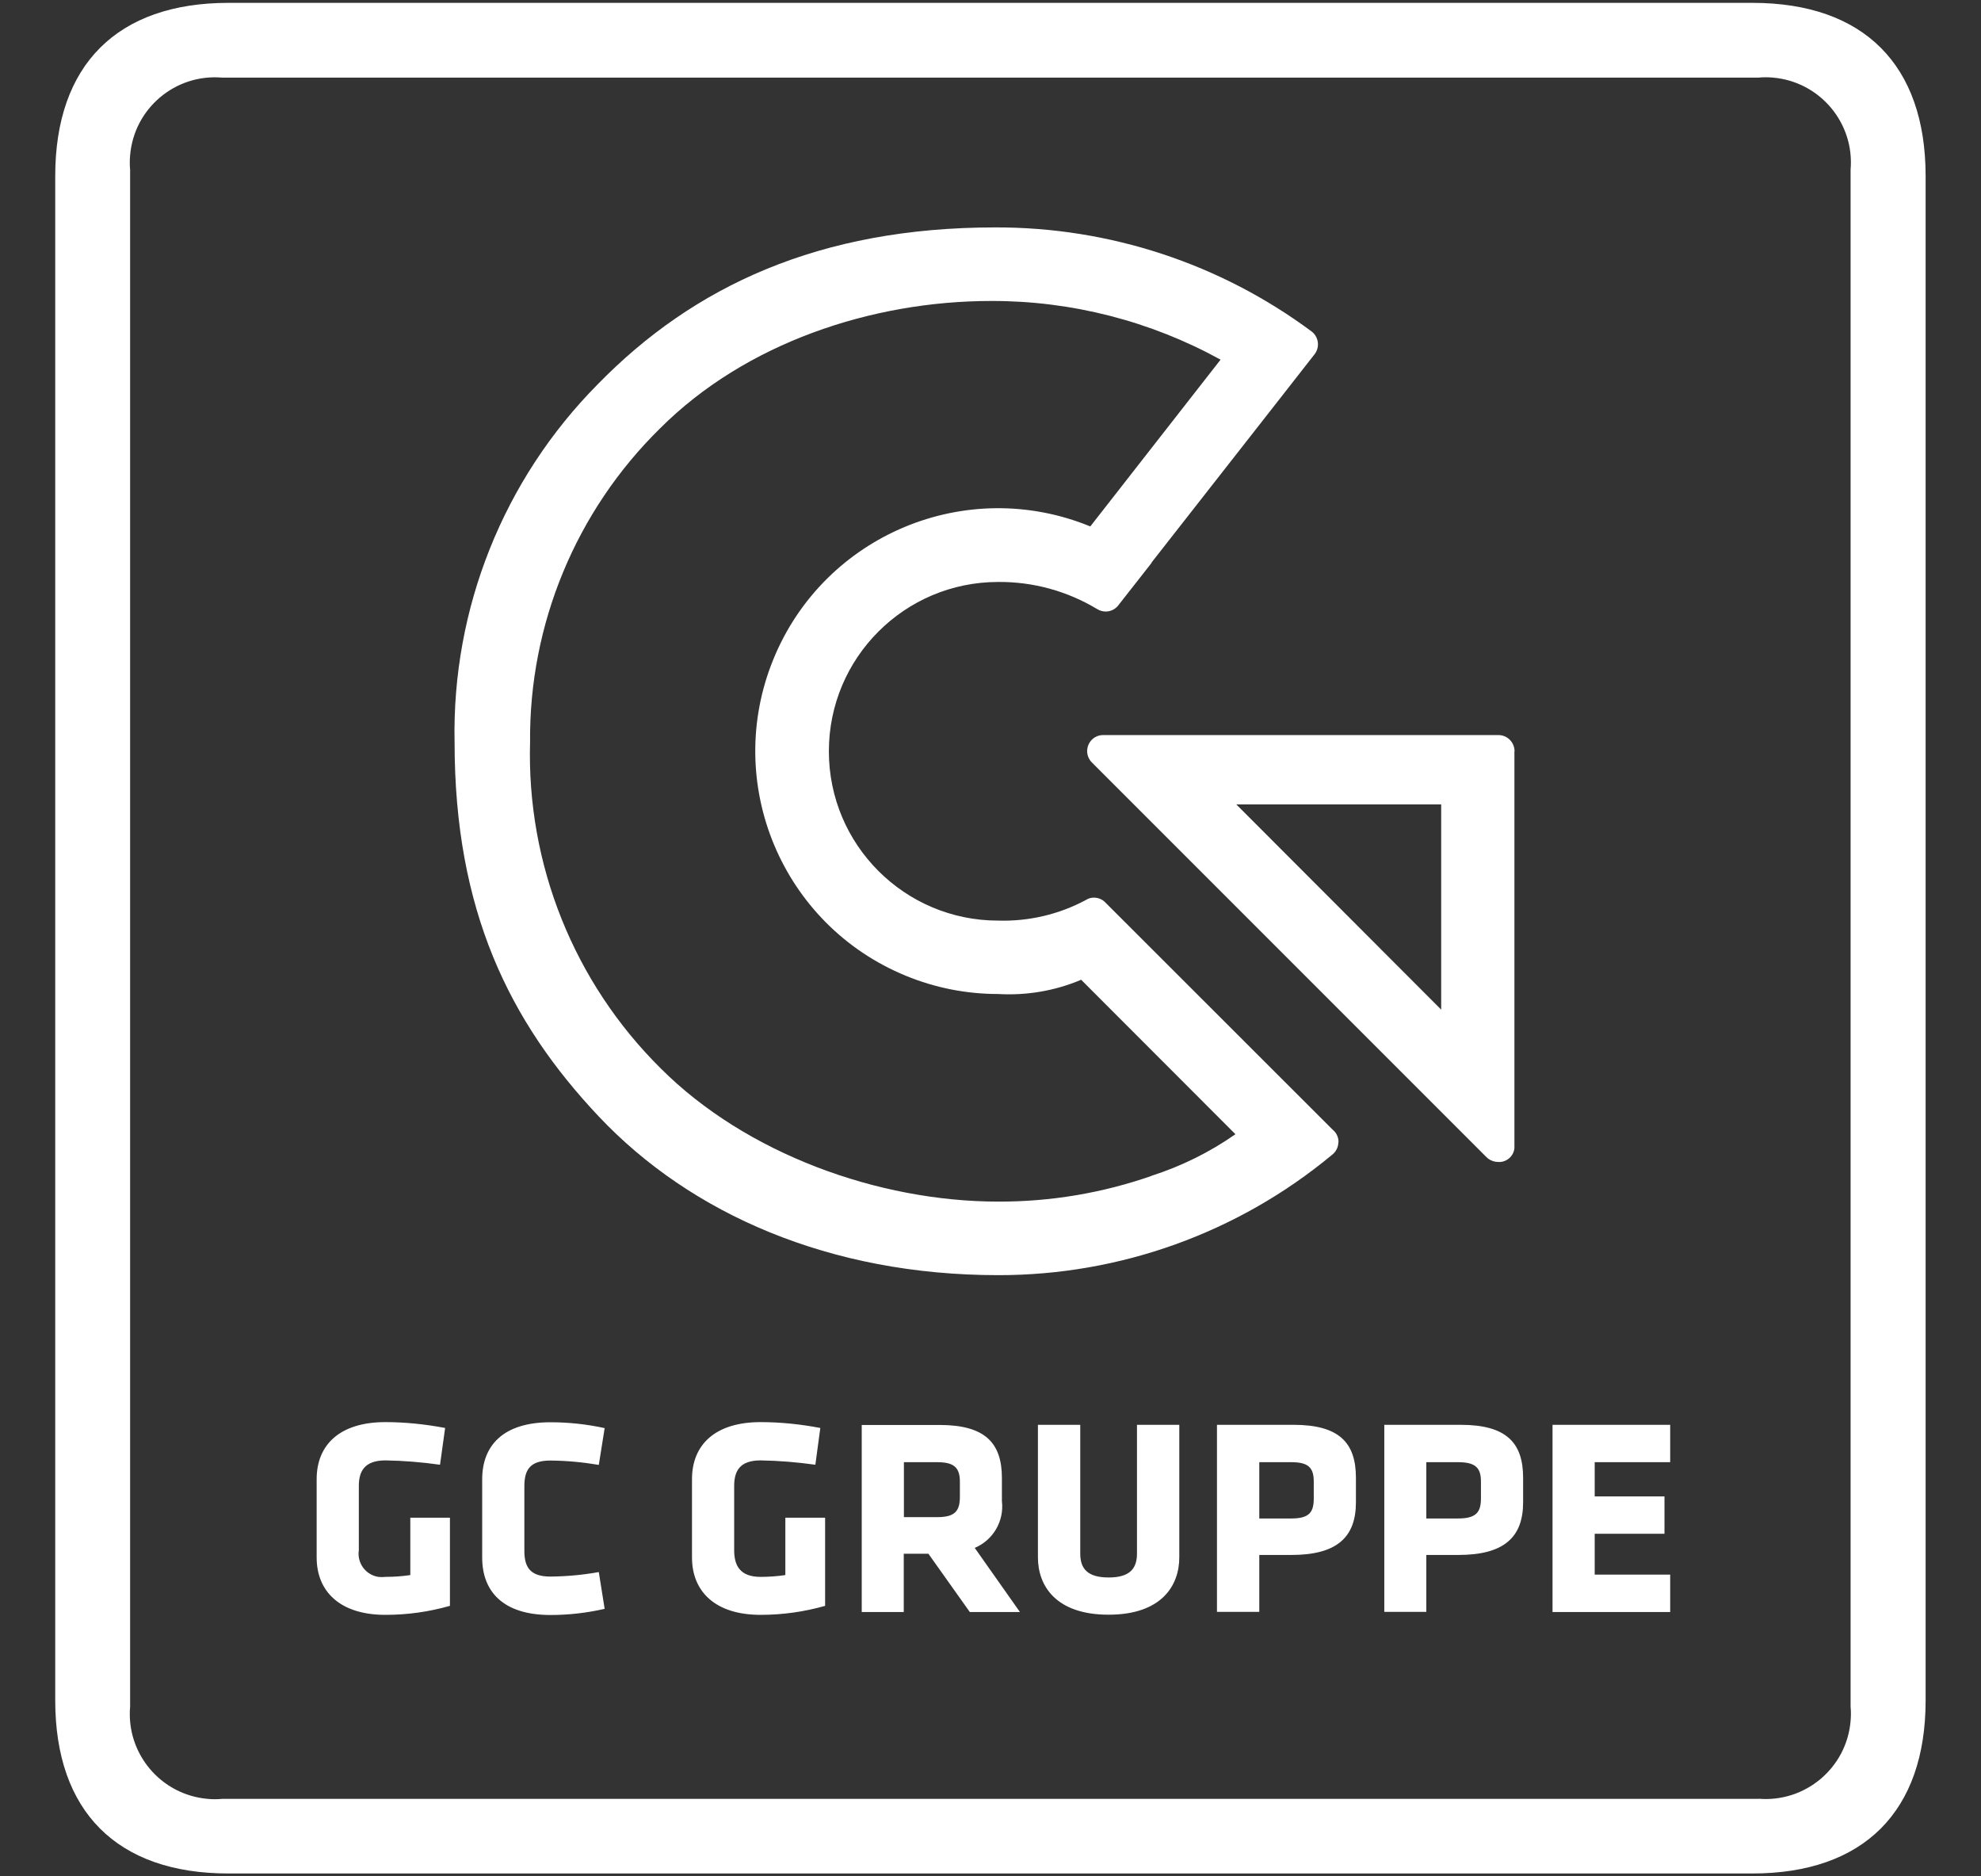
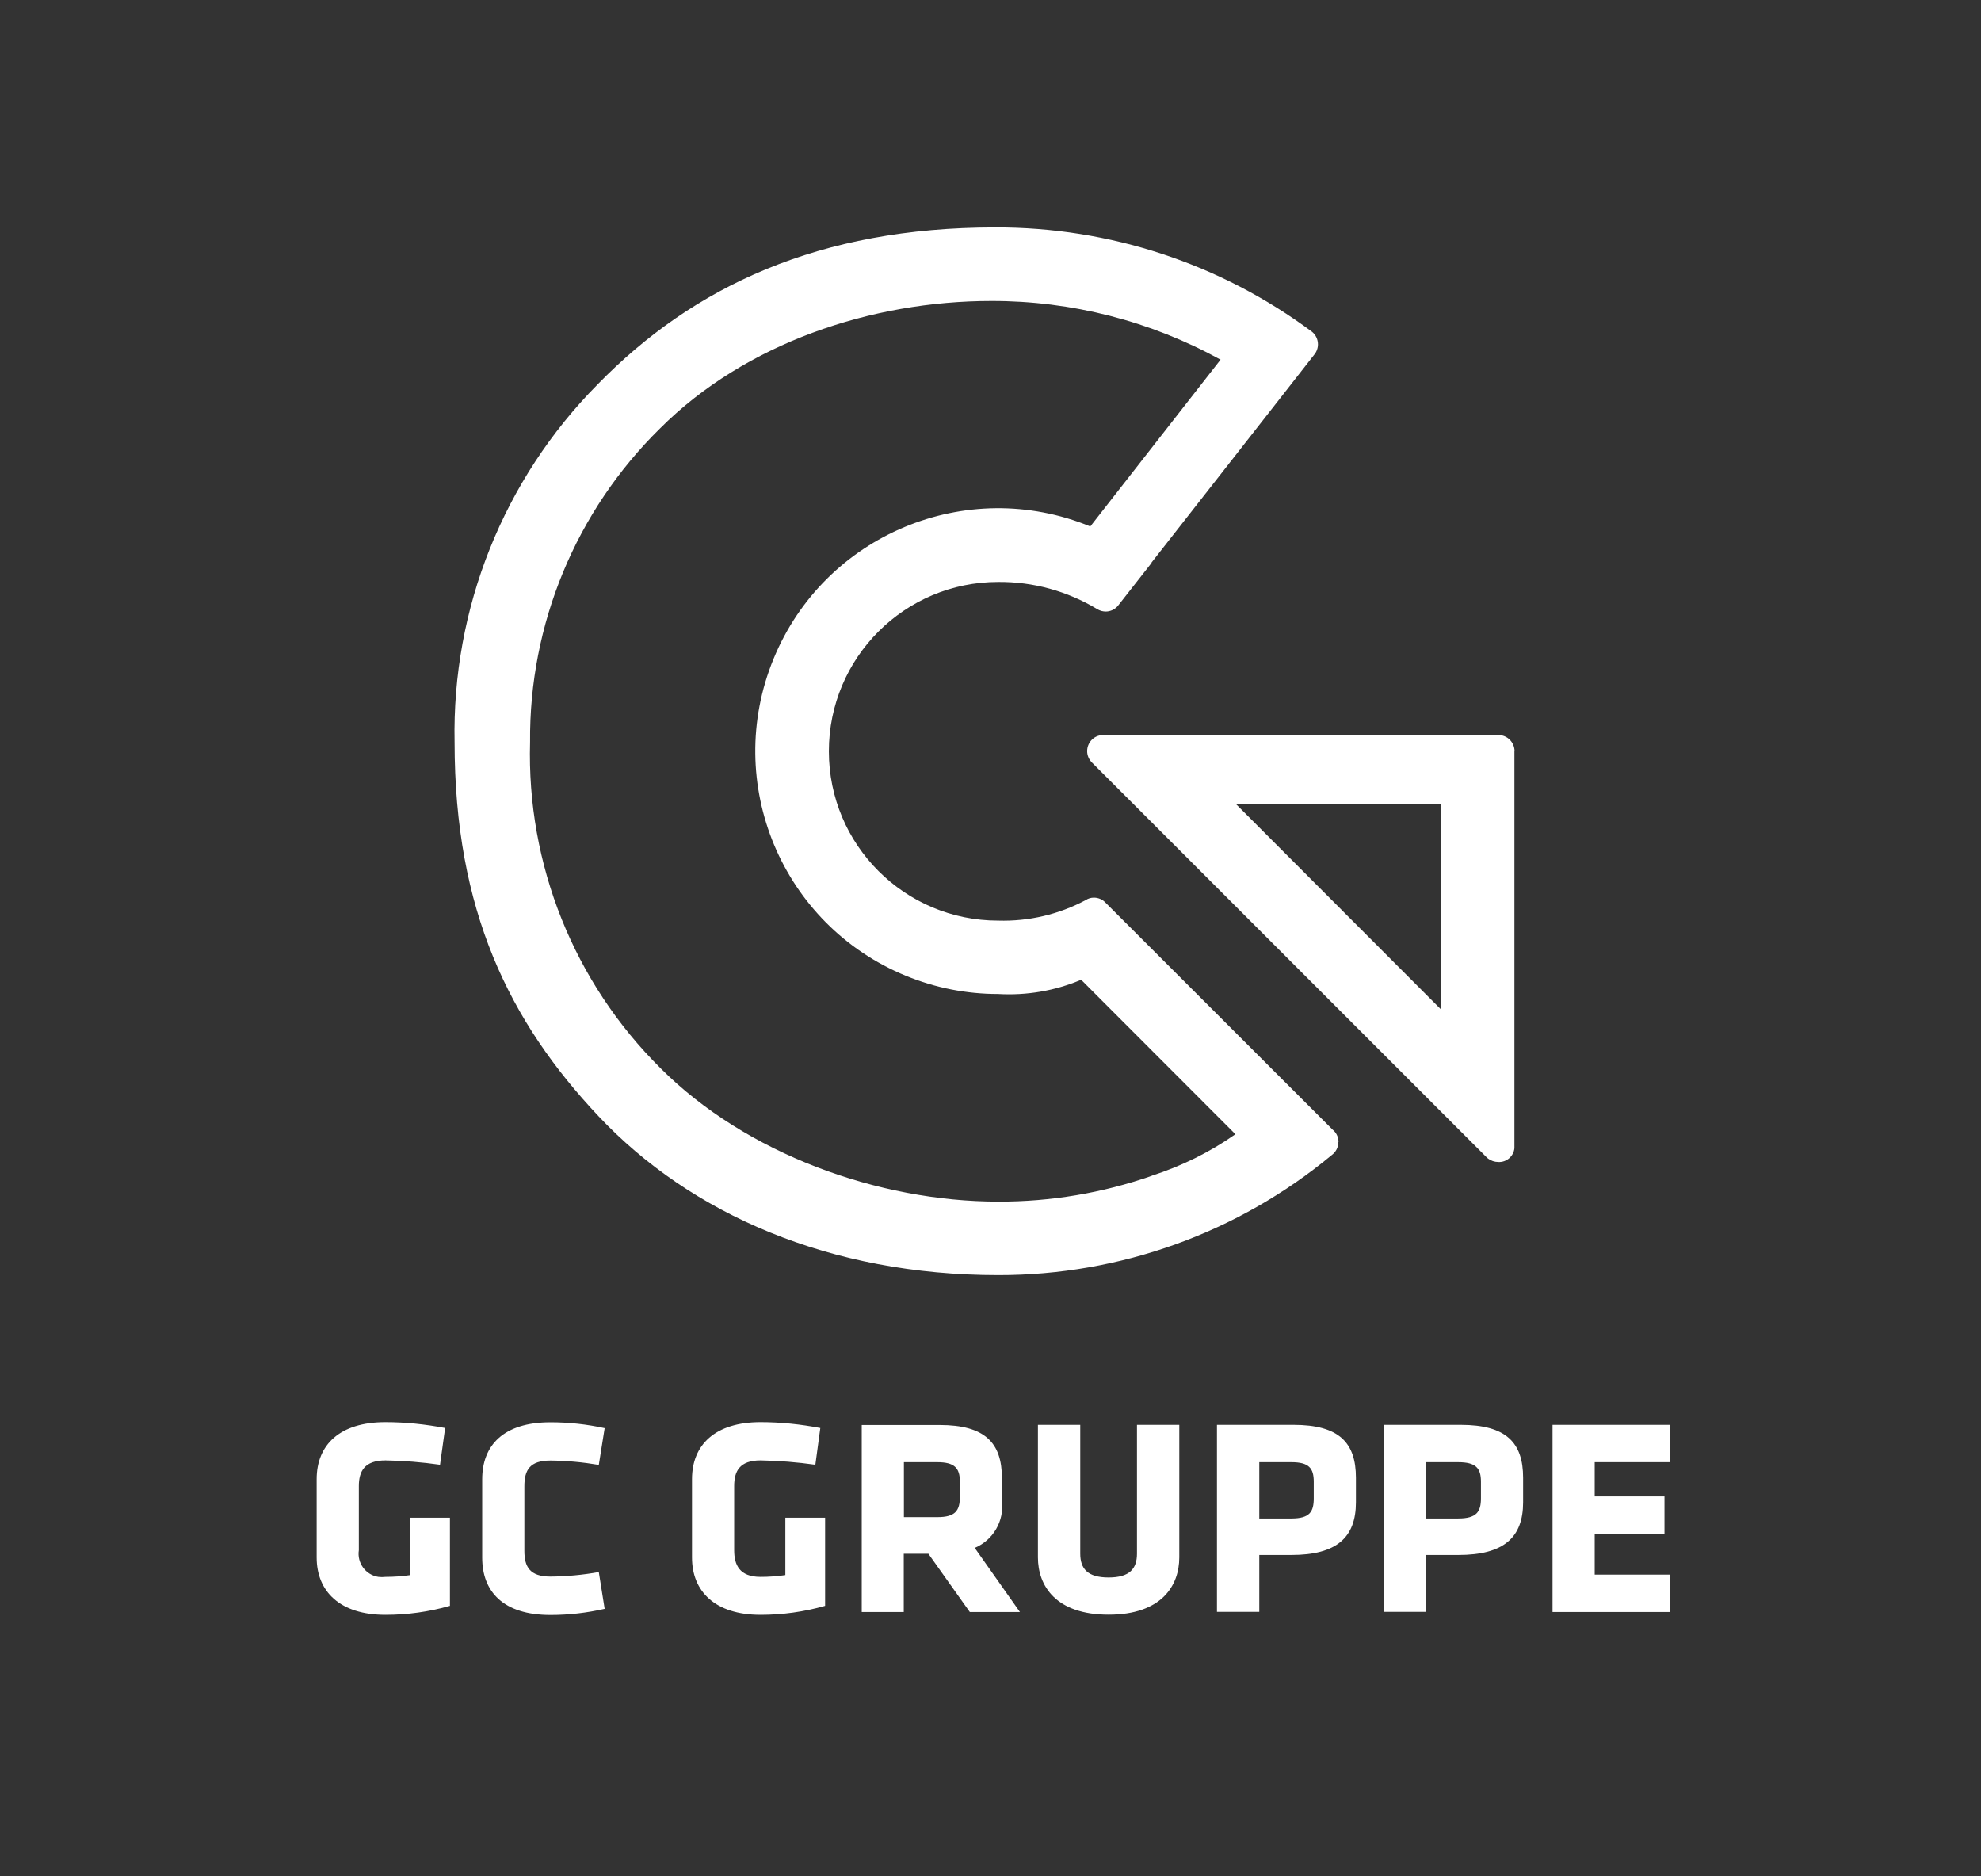
<svg xmlns="http://www.w3.org/2000/svg" id="Logos" viewBox="0 0 132 125">
  <rect x="0" y="0" width="132" height="125" fill="#333333" stroke="none" />
  <defs>
    <style> .cls-1 { fill: #fff; stroke-width: 0px; } </style>
  </defs>
-   <path class="cls-1" d="m116.77.19H15.23C7.81.19,3.68,4.32,3.68,11.73v101.55c0,7.4,4.12,11.53,11.54,11.53h101.54c7.42,0,11.55-4.13,11.55-11.53V11.73c0-7.41-4.12-11.54-11.55-11.54Zm.43,119.65H14.8c-.32.03-.64.03-.96,0-3.12-.27-5.44-3.02-5.17-6.14V11.31c-.03-.32-.03-.64,0-.96.26-3.12,3-5.44,6.12-5.18h102.39c.32-.03.64-.03.96,0,3.12.27,5.44,3.02,5.17,6.14v102.38c.03.32.03.64,0,.96-.26,3.12-3.01,5.44-6.13,5.18Z" />
  <path class="cls-1" d="m100.92,50.05c0-.29-.12-.57-.32-.77-.2-.2-.47-.31-.75-.31h-26.37c-.58.01-1.04.49-1.04,1.07,0,0,0,0,0,0,0,.29.12.56.32.76l.18.18,26.09,26.09.12.11c.2.15.44.23.69.23.54.03,1.02-.38,1.07-.92v-26.44h0Zm-4.89,3.54v13.67l-13.65-13.67h13.65Z" />
  <path class="cls-1" d="m89.19,76.08c0-.28-.11-.55-.31-.75l-.09-.08-15.14-15.13c-.2-.21-.48-.32-.76-.32-.19,0-.38.05-.54.16-1.79.96-3.81,1.43-5.84,1.37-6.23,0-11.28-5.05-11.28-11.28s5.05-11.28,11.28-11.28c2.33-.02,4.62.61,6.62,1.82.17.1.36.15.55.15.31,0,.61-.14.81-.38l2.25-2.87h-.02l8.52-10.88h0l2.33-2.98c.16-.19.25-.44.25-.69,0-.33-.15-.64-.4-.84h0c-6.1-4.54-13.5-6.97-21.1-6.95-11.73,0-20.12,3.92-26.5,10.46-6.27,6.33-9.71,14.93-9.53,23.84,0,11.19,3.64,18.6,9.6,24.92,6.14,6.51,15.42,10.58,26.62,10.58,8.12.01,15.99-2.82,22.24-8.01.27-.2.43-.52.43-.86h0Zm-12.44,2.25c-3.29,1.15-6.75,1.73-10.23,1.72-8.01,0-16.82-3.2-22.49-8.87-5.79-5.73-8.94-13.6-8.71-21.74-.07-7.85,3.06-15.4,8.66-20.9,5.67-5.67,14.07-8.49,22.08-8.49,5.34-.01,10.6,1.34,15.27,3.91l-8.68,11.11c-8.27-3.39-17.72.56-21.11,8.83-3.39,8.27.56,17.72,8.83,21.11,1.95.8,4.03,1.21,6.14,1.21,1.89.11,3.79-.21,5.53-.95l10.28,10.29c-1.71,1.2-3.6,2.13-5.59,2.77Zm-51.07,29.25c-3.04,0-4.58-1.57-4.58-3.82v-5.22c0-2.29,1.54-3.8,4.58-3.8,1.33,0,2.66.14,3.98.39l-.34,2.45c-1.2-.17-2.42-.27-3.63-.29-1.41,0-1.78.73-1.78,1.71v4.27c-.13.85.45,1.65,1.3,1.78.16.02.32.02.48,0,.55,0,1.11-.04,1.65-.12v-3.82h2.64v5.87c-1.4.4-2.84.6-4.3.6Zm9.26-4.27c0,1.07.36,1.72,1.74,1.72,1.08-.01,2.16-.11,3.22-.3l.39,2.45c-1.18.27-2.39.41-3.61.41-3.16,0-4.55-1.57-4.55-3.82v-5.22c0-2.25,1.4-3.8,4.55-3.8,1.21,0,2.42.13,3.61.39l-.39,2.45c-1.06-.18-2.14-.28-3.22-.29-1.38,0-1.74.63-1.74,1.72v4.3Zm15.74,4.27c-3.04,0-4.57-1.57-4.57-3.82v-5.22c0-2.29,1.54-3.8,4.57-3.8,1.33,0,2.67.14,3.98.39l-.33,2.45c-1.21-.17-2.43-.27-3.65-.29-1.41,0-1.76.73-1.76,1.71v4.27c0,.98.35,1.78,1.76,1.78.55,0,1.11-.04,1.65-.12v-3.82h2.65v5.87c-1.4.4-2.85.6-4.3.6h0Zm11.19-4.07h-1.65v3.88h-2.8v-12.46h5.19c3.02,0,4.15,1.19,4.15,3.53v1.54c.16,1.33-.58,2.6-1.81,3.12l3.01,4.27h-3.34l-2.75-3.87Zm2.09-4.8c0-.92-.37-1.3-1.5-1.3h-2.23v3.66h2.23c1.2,0,1.5-.43,1.5-1.37v-.99Zm14.62-3.79v8.83c0,1.89-1.19,3.82-4.71,3.82s-4.71-1.93-4.71-3.82v-8.83h2.82v8.58c0,1,.48,1.59,1.89,1.59s1.89-.59,1.89-1.59v-8.58h2.82Zm7.47,8.67h-2.14v3.79h-2.82v-12.46h5.1c3.04,0,4.16,1.19,4.16,3.53v1.63c0,2.34-1.28,3.51-4.3,3.51Zm1.49-4.88c0-.9-.32-1.3-1.49-1.3h-2.14v3.75h2.14c1.23,0,1.49-.45,1.49-1.35v-1.1Zm9.62,4.88h-2.12v3.79h-2.8v-12.46h5.09c3.04,0,4.16,1.19,4.16,3.53v1.63c0,2.34-1.28,3.51-4.32,3.51Zm1.52-4.88c0-.9-.33-1.3-1.52-1.3h-2.12v3.75h2.12c1.24,0,1.52-.45,1.52-1.35v-1.1Zm4.77,8.67v-12.46h7.84v2.49h-5.03v2.28h4.65v2.49h-4.65v2.72h5.03v2.49h-7.84Z" />
</svg>